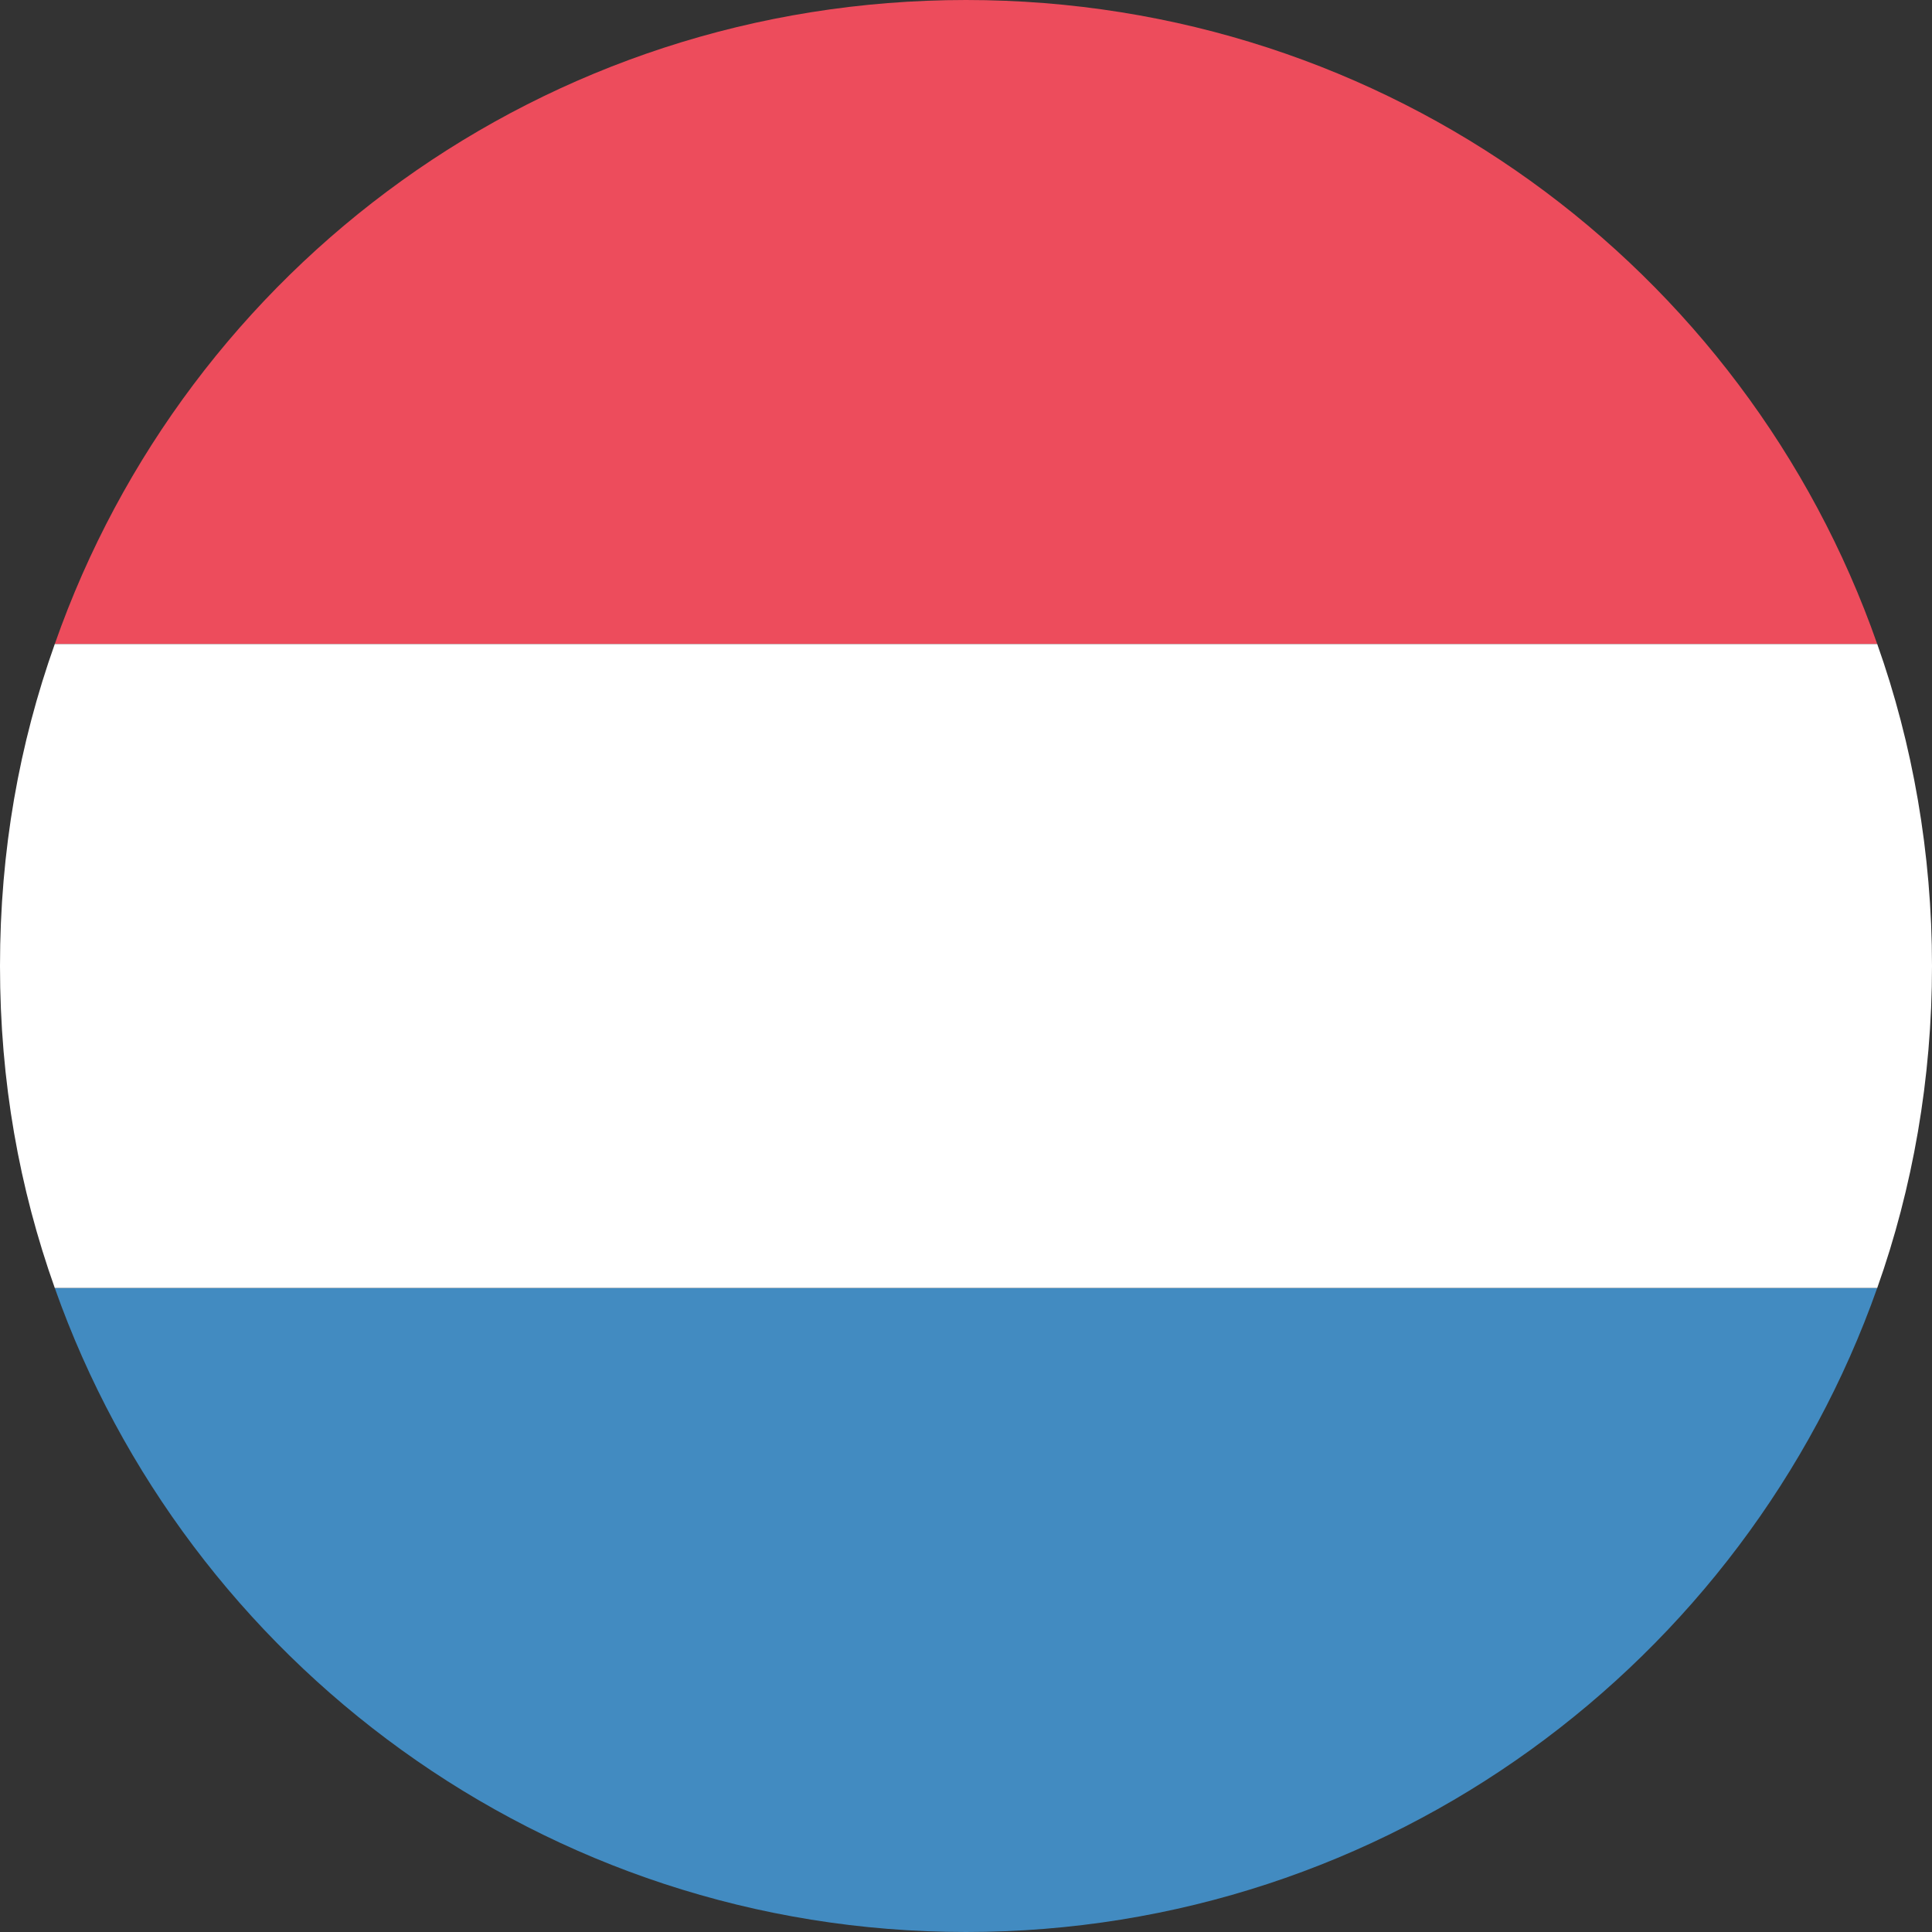
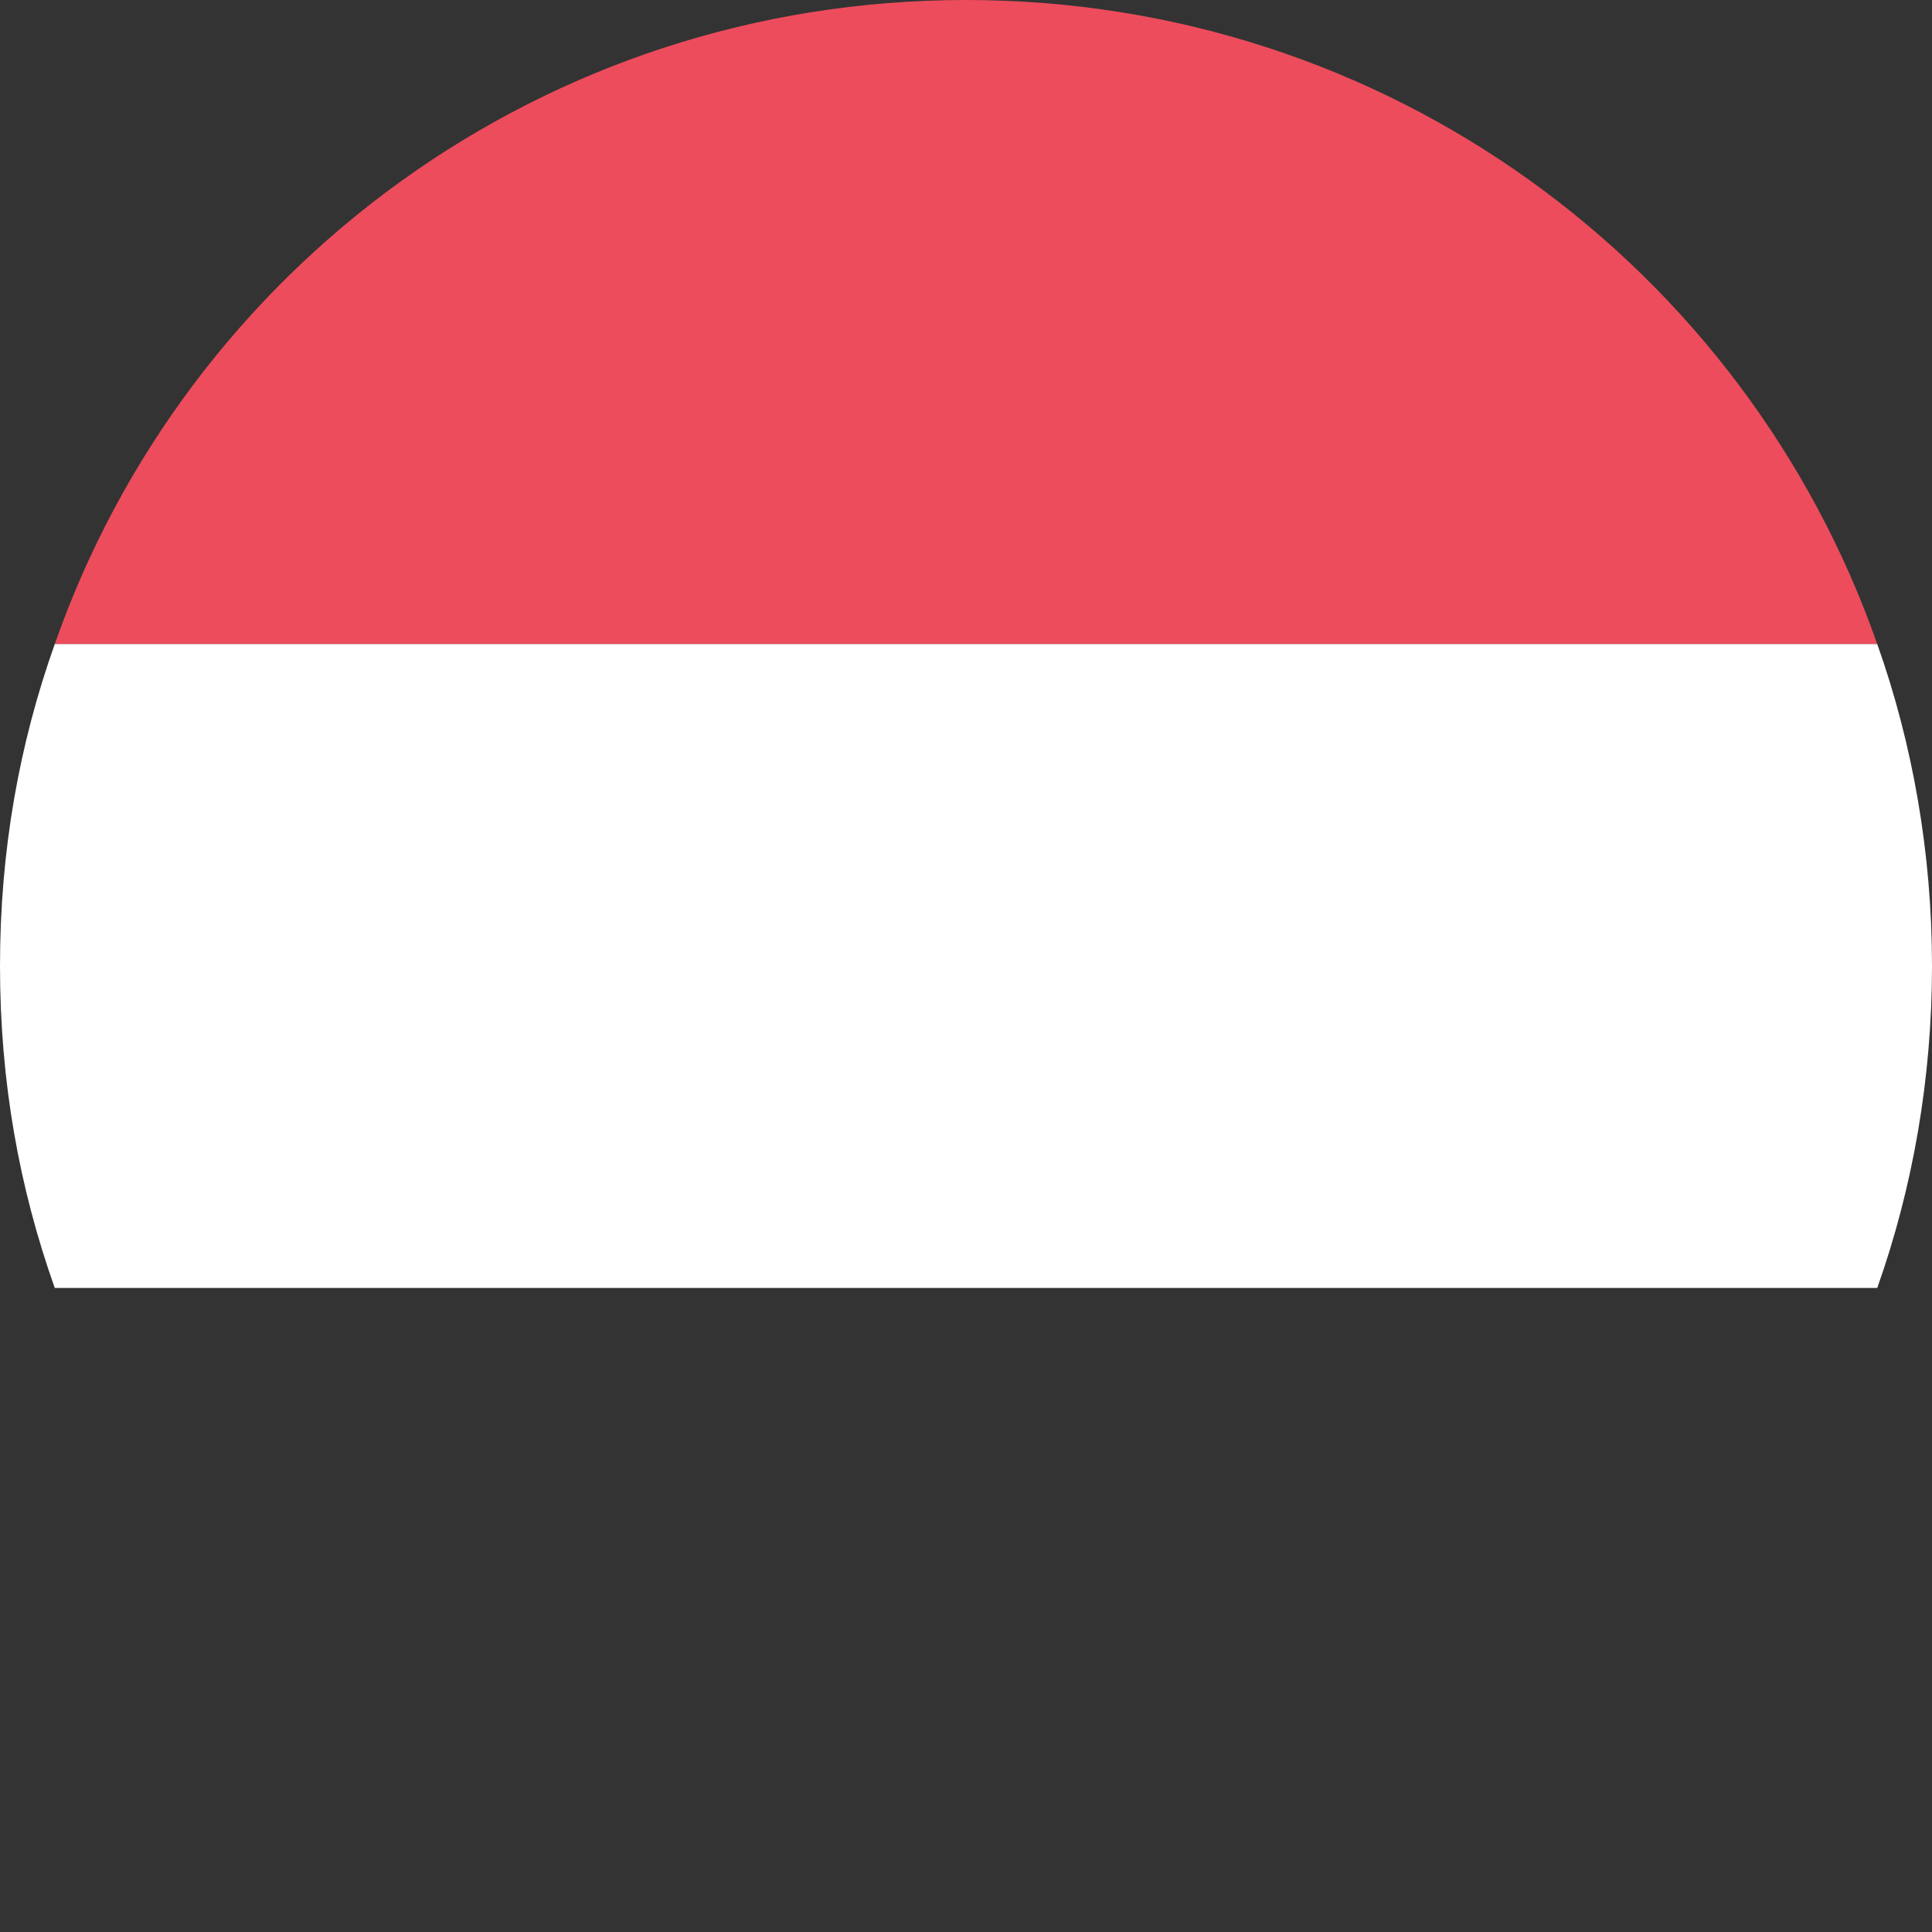
<svg xmlns="http://www.w3.org/2000/svg" width="20" height="20" viewBox="0 0 20 20" fill="none">
  <rect x="0" y="0" width="20" height="20" fill="#333333" stroke="none" />
-   <path d="M10 20C14.367 20 18.067 17.2 19.433 13.333L0.567 13.333C1.933 17.2 5.633 20 10 20Z" fill="#428BC1" />
  <path d="M10 -9.94909e-06C5.633 -9.75821e-06 1.933 2.767 0.567 6.667L19.433 6.667C18.067 2.767 14.367 -1.014e-05 10 -9.94909e-06Z" fill="#ED4C5C" />
  <path d="M19.433 13.333C19.8 12.3 20 11.167 20 10C20 8.833 19.8 7.7 19.433 6.667L0.567 6.667C0.2 7.7 -1.98158e-07 8.8 -1.45705e-07 10C-9.3251e-08 11.2 0.2 12.3 0.567 13.333L19.433 13.333Z" fill="white" />
</svg>